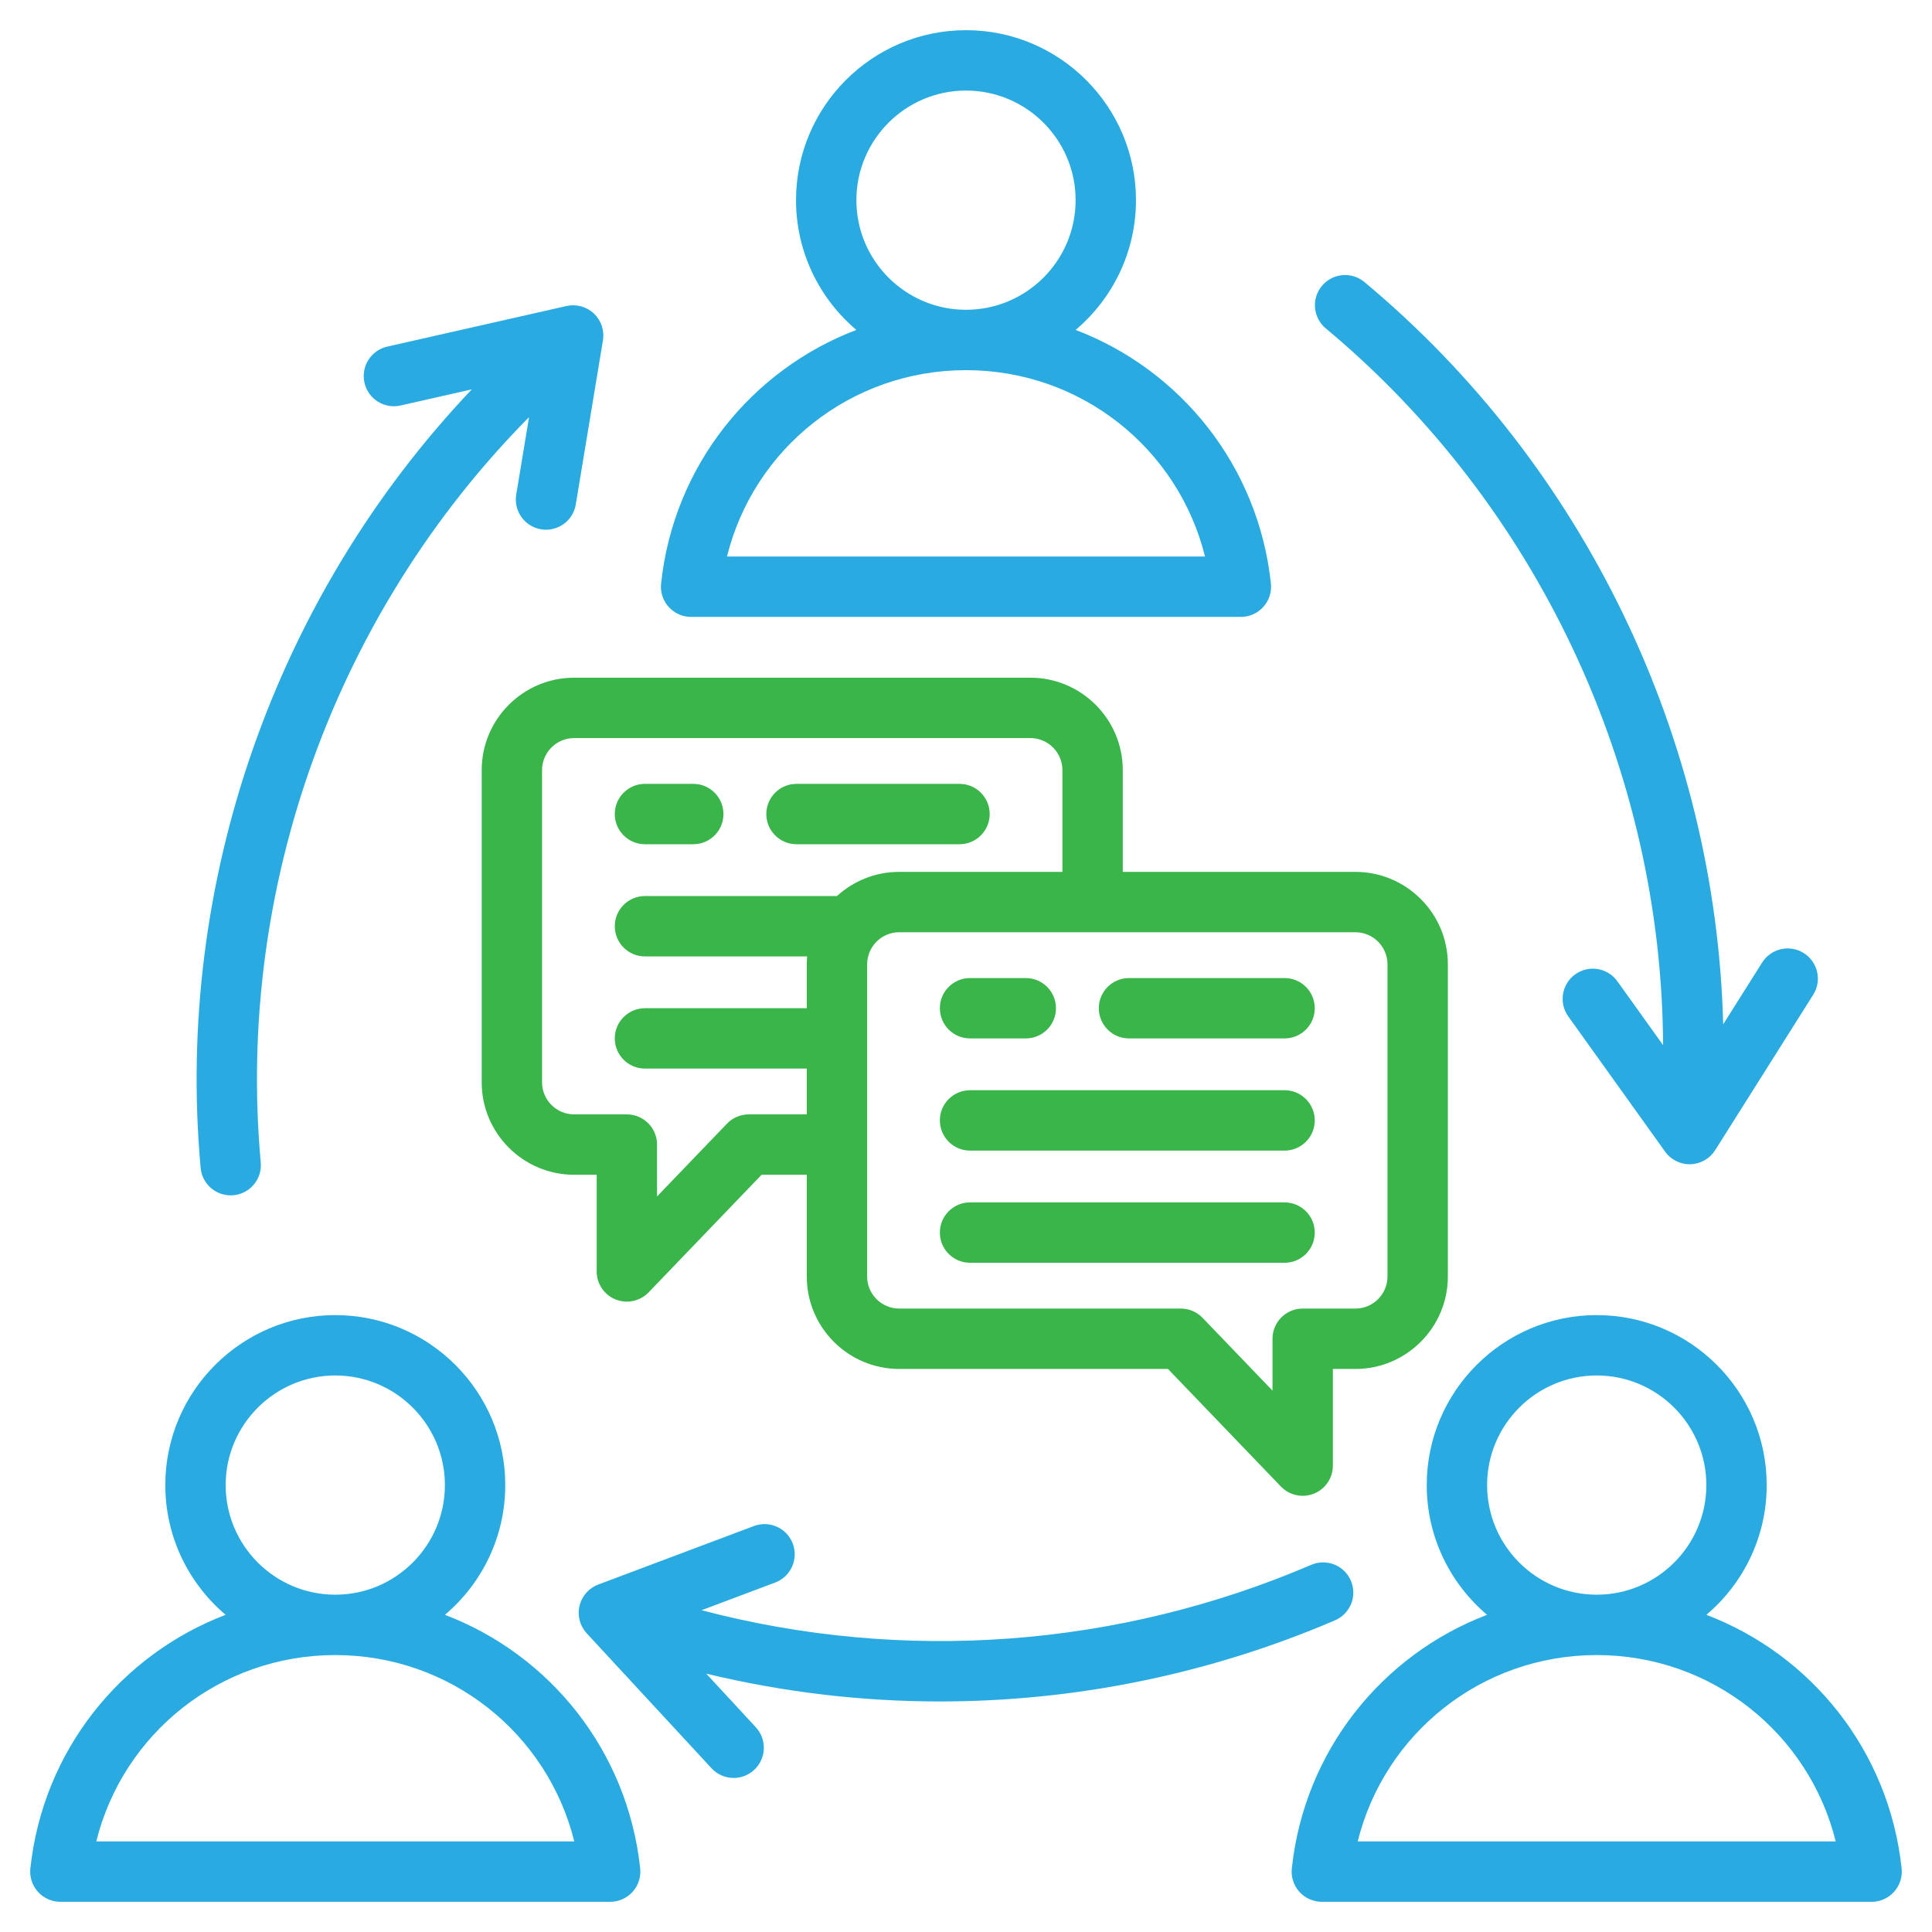
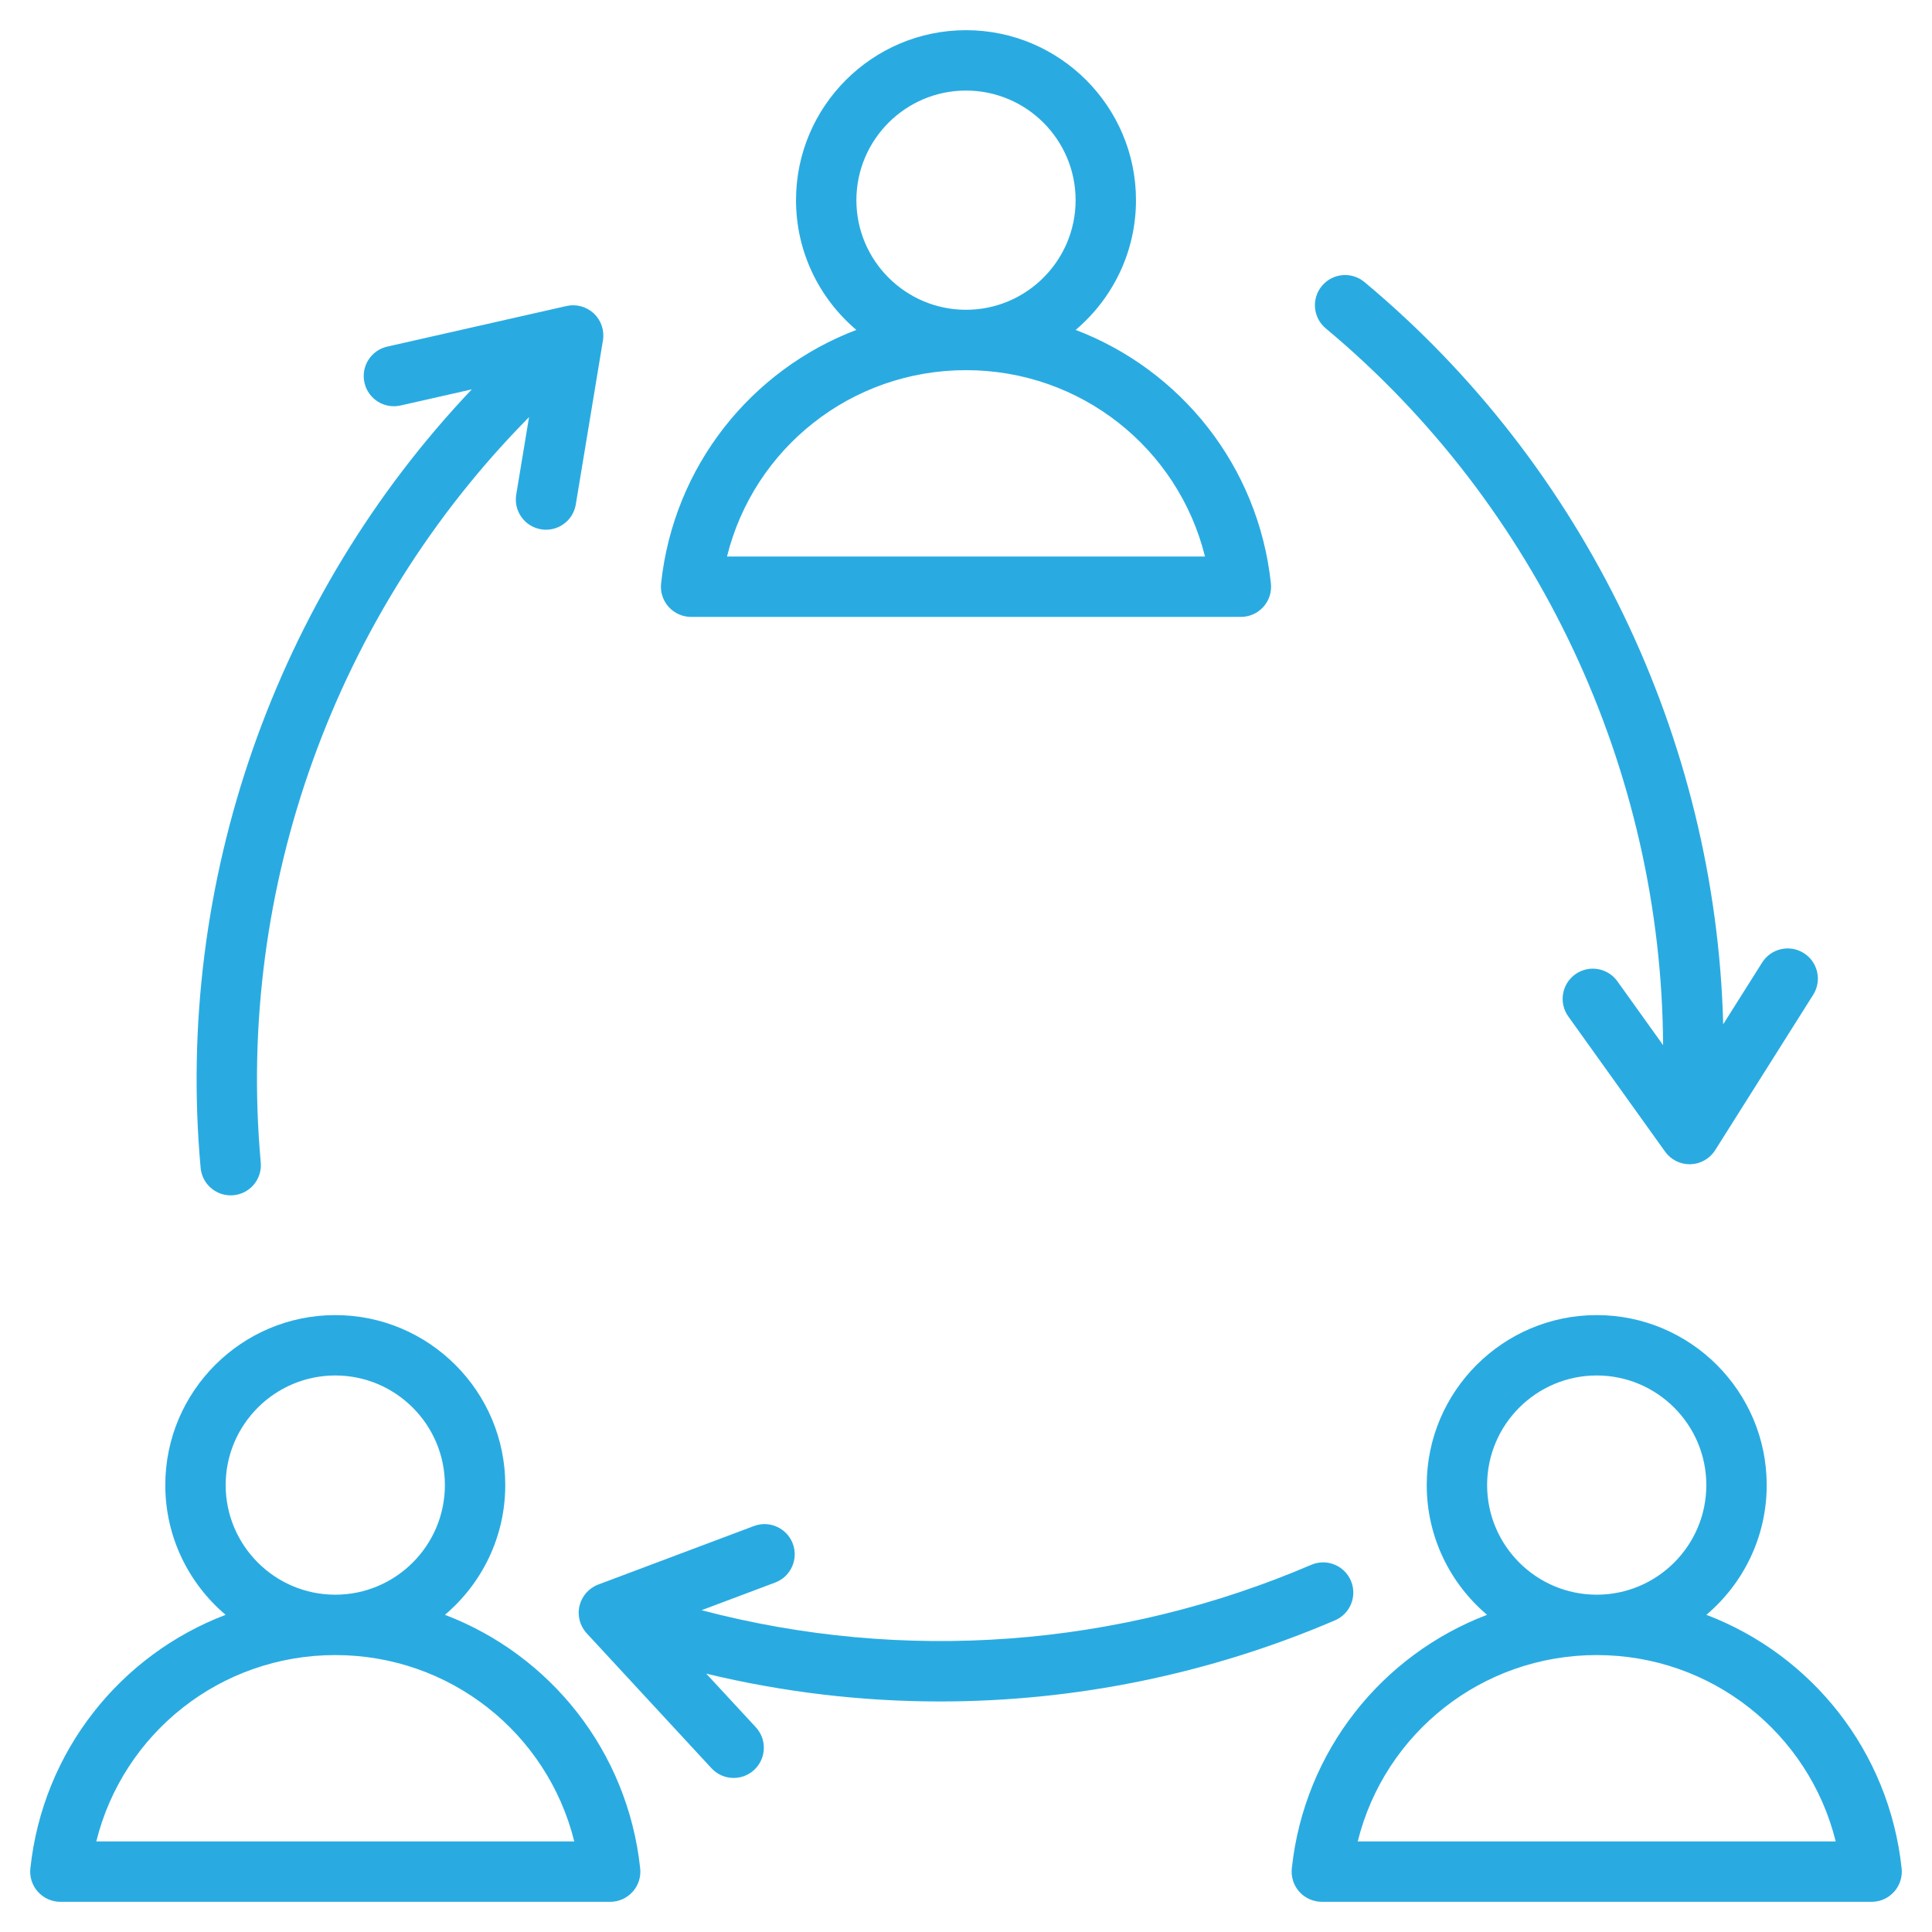
<svg xmlns="http://www.w3.org/2000/svg" id="Layer_1" enable-background="new 0 0 512 512" height="512" viewBox="0 0 512 512" width="512" version="1.1">
  <defs id="defs574" />
  <g id="layer6" style="display:inline">
-     <path d="m 183.148,163.485 h 145.704 c 2.27,0 4.433,-0.964 5.95,-2.653 1.518,-1.688 2.246,-3.941 2.004,-6.199 -3.34,-31.204 -23.944,-56.609 -51.745,-67.204 9.768,-8.27 15.986,-20.61 15.986,-34.381 C 301.048,28.208 280.84,8 256.001,8 c -24.84,0 -45.048,20.208 -45.048,45.048 0,13.771 6.218,26.111 15.986,34.381 -27.802,10.595 -48.406,36 -51.745,67.205 -0.242,2.257 0.486,4.51 2.004,6.199 1.518,1.688 3.681,2.652 5.95,2.652 z M 256.001,24 c 16.017,0 29.047,13.031 29.047,29.048 0,16.017 -13.03,29.047 -29.047,29.047 -16.017,0 -29.048,-13.031 -29.048,-29.047 C 226.953,37.031 239.984,24 256.001,24 Z M 256,98.095 c 30.4,0 56.22,20.686 63.337,49.39 H 192.664 C 199.78,118.782 225.6,98.095 256,98.095 Z m -130.969,5.091 -18.876,4.274 c -4.312,0.974 -8.594,-1.728 -9.569,-6.036 -0.976,-4.309 1.727,-8.593 6.036,-9.569 l 47.505,-10.756 c 2.598,-0.589 5.318,0.154 7.255,1.982 1.938,1.827 2.839,4.499 2.404,7.126 l -7.196,43.478 c -0.648,3.917 -4.039,6.695 -7.883,6.695 -0.435,0 -0.874,-0.035 -1.316,-0.108 -4.358,-0.722 -7.308,-4.84 -6.586,-9.199 l 3.397,-20.526 c -51.255,51.785 -77.711,124.685 -71.099,197.512 0.4,4.4 -2.843,8.291 -7.243,8.69 -0.246,0.022 -0.49,0.033 -0.733,0.033 -4.091,0 -7.58,-3.122 -7.957,-7.276 -6.874,-75.696 19.804,-151.478 71.861,-206.32 z m 225.29,-27.42 c 2.829,-3.395 7.874,-3.852 11.268,-1.023 58.385,48.665 93.106,121.114 95.076,196.702 l 10.325,-16.369 c 2.357,-3.737 7.297,-4.854 11.034,-2.499 3.737,2.357 4.855,7.298 2.499,11.034 l -25.984,41.196 c -1.421,2.253 -3.87,3.65 -6.532,3.729 -0.078,0.003 -0.157,0.004 -0.235,0.004 -2.575,0 -4.999,-1.241 -6.504,-3.343 l -25.655,-35.831 c -2.572,-3.593 -1.745,-8.59 1.848,-11.162 3.594,-2.571 8.59,-1.745 11.162,1.848 l 12.112,16.916 C 440.359,204.109 407.519,133.853 351.347,87.032 347.951,84.205 347.493,79.16 350.321,75.766 Z M 249.136,450.905 c -20.792,0 -41.594,-2.457 -61.975,-7.372 l 13.139,14.209 c 2.999,3.244 2.801,8.306 -0.442,11.306 -1.539,1.423 -3.487,2.126 -5.43,2.126 -2.153,0 -4.299,-0.863 -5.876,-2.568 l -33.068,-35.763 c -1.808,-1.956 -2.524,-4.683 -1.911,-7.274 0.614,-2.592 2.478,-4.708 4.97,-5.646 l 41.251,-15.507 c 4.135,-1.556 8.749,0.537 10.304,4.673 1.555,4.136 -0.538,8.749 -4.673,10.304 l -19.499,7.33 c 53.473,14.075 110.371,9.923 161.564,-12.026 4.059,-1.74 8.763,0.139 10.505,4.2 1.741,4.061 -0.14,8.764 -4.2,10.505 -33.349,14.298 -68.983,21.503 -104.659,21.503 z M 117.915,427.944 c 9.768,-8.27 15.986,-20.61 15.986,-34.381 0,-24.84 -20.208,-45.048 -45.048,-45.048 -24.84,0 -45.048,20.208 -45.048,45.048 0,13.771 6.218,26.111 15.985,34.381 -27.801,10.595 -48.405,36.001 -51.744,67.205 -0.242,2.258 0.486,4.511 2.004,6.199 1.518,1.688 3.68,2.652 5.95,2.652 l 145.704,-10e-4 c 2.27,0 4.433,-0.965 5.95,-2.652 1.518,-1.688 2.246,-3.942 2.004,-6.199 -3.339,-31.204 -23.943,-56.609 -51.743,-67.204 z M 88.853,364.515 c 16.017,0 29.048,13.031 29.048,29.048 0,16.01 -13.021,29.037 -29.028,29.047 h -0.021 -0.02 c -16.007,-0.011 -29.027,-13.038 -29.027,-29.047 0,-16.017 13.031,-29.048 29.048,-29.048 z M 25.516,488 c 7.115,-28.698 32.924,-49.381 63.315,-49.39 h 0.021 0.021 c 30.391,0.01 56.2,20.693 63.315,49.389 z m 478.438,7.147 c -3.34,-31.204 -23.943,-56.609 -51.744,-67.204 9.768,-8.27 15.986,-20.61 15.986,-34.381 0,-24.84 -20.208,-45.048 -45.048,-45.048 -24.84,0 -45.048,20.208 -45.048,45.048 0,13.771 6.218,26.111 15.986,34.381 -27.802,10.595 -48.406,36.001 -51.744,67.205 -0.242,2.258 0.486,4.511 2.004,6.199 1.518,1.688 3.681,2.652 5.95,2.652 H 496 c 2.27,0 4.433,-0.965 5.95,-2.652 1.518,-1.689 2.246,-3.943 2.004,-6.2 z M 423.148,364.515 c 16.017,0 29.048,13.031 29.048,29.048 0,16.01 -13.021,29.036 -29.028,29.047 h -0.02 -0.02 C 407.121,422.599 394.1,409.573 394.1,393.563 c 10e-4,-16.017 13.032,-29.048 29.048,-29.048 z M 359.812,488 c 7.115,-28.698 32.924,-49.381 63.316,-49.39 h 0.021 0.021 c 30.391,0.01 56.199,20.693 63.315,49.389 z" id="path569" style="fill:#29abe2;fill-opacity:1" />
+     <path d="m 183.148,163.485 h 145.704 c 2.27,0 4.433,-0.964 5.95,-2.653 1.518,-1.688 2.246,-3.941 2.004,-6.199 -3.34,-31.204 -23.944,-56.609 -51.745,-67.204 9.768,-8.27 15.986,-20.61 15.986,-34.381 C 301.048,28.208 280.84,8 256.001,8 c -24.84,0 -45.048,20.208 -45.048,45.048 0,13.771 6.218,26.111 15.986,34.381 -27.802,10.595 -48.406,36 -51.745,67.205 -0.242,2.257 0.486,4.51 2.004,6.199 1.518,1.688 3.681,2.652 5.95,2.652 z M 256.001,24 c 16.017,0 29.047,13.031 29.047,29.048 0,16.017 -13.03,29.047 -29.047,29.047 -16.017,0 -29.048,-13.031 -29.048,-29.047 C 226.953,37.031 239.984,24 256.001,24 Z M 256,98.095 c 30.4,0 56.22,20.686 63.337,49.39 H 192.664 C 199.78,118.782 225.6,98.095 256,98.095 Z m -130.969,5.091 -18.876,4.274 c -4.312,0.974 -8.594,-1.728 -9.569,-6.036 -0.976,-4.309 1.727,-8.593 6.036,-9.569 l 47.505,-10.756 c 2.598,-0.589 5.318,0.154 7.255,1.982 1.938,1.827 2.839,4.499 2.404,7.126 l -7.196,43.478 c -0.648,3.917 -4.039,6.695 -7.883,6.695 -0.435,0 -0.874,-0.035 -1.316,-0.108 -4.358,-0.722 -7.308,-4.84 -6.586,-9.199 l 3.397,-20.526 c -51.255,51.785 -77.711,124.685 -71.099,197.512 0.4,4.4 -2.843,8.291 -7.243,8.69 -0.246,0.022 -0.49,0.033 -0.733,0.033 -4.091,0 -7.58,-3.122 -7.957,-7.276 -6.874,-75.696 19.804,-151.478 71.861,-206.32 z m 225.29,-27.42 c 2.829,-3.395 7.874,-3.852 11.268,-1.023 58.385,48.665 93.106,121.114 95.076,196.702 l 10.325,-16.369 c 2.357,-3.737 7.297,-4.854 11.034,-2.499 3.737,2.357 4.855,7.298 2.499,11.034 l -25.984,41.196 c -1.421,2.253 -3.87,3.65 -6.532,3.729 -0.078,0.003 -0.157,0.004 -0.235,0.004 -2.575,0 -4.999,-1.241 -6.504,-3.343 l -25.655,-35.831 c -2.572,-3.593 -1.745,-8.59 1.848,-11.162 3.594,-2.571 8.59,-1.745 11.162,1.848 l 12.112,16.916 C 440.359,204.109 407.519,133.853 351.347,87.032 347.951,84.205 347.493,79.16 350.321,75.766 Z M 249.136,450.905 c -20.792,0 -41.594,-2.457 -61.975,-7.372 l 13.139,14.209 c 2.999,3.244 2.801,8.306 -0.442,11.306 -1.539,1.423 -3.487,2.126 -5.43,2.126 -2.153,0 -4.299,-0.863 -5.876,-2.568 l -33.068,-35.763 c -1.808,-1.956 -2.524,-4.683 -1.911,-7.274 0.614,-2.592 2.478,-4.708 4.97,-5.646 l 41.251,-15.507 c 4.135,-1.556 8.749,0.537 10.304,4.673 1.555,4.136 -0.538,8.749 -4.673,10.304 l -19.499,7.33 c 53.473,14.075 110.371,9.923 161.564,-12.026 4.059,-1.74 8.763,0.139 10.505,4.2 1.741,4.061 -0.14,8.764 -4.2,10.505 -33.349,14.298 -68.983,21.503 -104.659,21.503 z M 117.915,427.944 c 9.768,-8.27 15.986,-20.61 15.986,-34.381 0,-24.84 -20.208,-45.048 -45.048,-45.048 -24.84,0 -45.048,20.208 -45.048,45.048 0,13.771 6.218,26.111 15.985,34.381 -27.801,10.595 -48.405,36.001 -51.744,67.205 -0.242,2.258 0.486,4.511 2.004,6.199 1.518,1.688 3.68,2.652 5.95,2.652 l 145.704,-10e-4 c 2.27,0 4.433,-0.965 5.95,-2.652 1.518,-1.688 2.246,-3.942 2.004,-6.199 -3.339,-31.204 -23.943,-56.609 -51.743,-67.204 z M 88.853,364.515 c 16.017,0 29.048,13.031 29.048,29.048 0,16.01 -13.021,29.037 -29.028,29.047 h -0.021 -0.02 c -16.007,-0.011 -29.027,-13.038 -29.027,-29.047 0,-16.017 13.031,-29.048 29.048,-29.048 z M 25.516,488 c 7.115,-28.698 32.924,-49.381 63.315,-49.39 h 0.021 0.021 c 30.391,0.01 56.2,20.693 63.315,49.389 z m 478.438,7.147 c -3.34,-31.204 -23.943,-56.609 -51.744,-67.204 9.768,-8.27 15.986,-20.61 15.986,-34.381 0,-24.84 -20.208,-45.048 -45.048,-45.048 -24.84,0 -45.048,20.208 -45.048,45.048 0,13.771 6.218,26.111 15.986,34.381 -27.802,10.595 -48.406,36.001 -51.744,67.205 -0.242,2.258 0.486,4.511 2.004,6.199 1.518,1.688 3.681,2.652 5.95,2.652 H 496 c 2.27,0 4.433,-0.965 5.95,-2.652 1.518,-1.689 2.246,-3.943 2.004,-6.2 M 423.148,364.515 c 16.017,0 29.048,13.031 29.048,29.048 0,16.01 -13.021,29.036 -29.028,29.047 h -0.02 -0.02 C 407.121,422.599 394.1,409.573 394.1,393.563 c 10e-4,-16.017 13.032,-29.048 29.048,-29.048 z M 359.812,488 c 7.115,-28.698 32.924,-49.381 63.316,-49.39 h 0.021 0.021 c 30.391,0.01 56.199,20.693 63.315,49.389 z" id="path569" style="fill:#29abe2;fill-opacity:1" />
  </g>
  <g id="layer7" style="display:inline">
-     <path d="m 203.081,215.732 c 0,-4.418 3.582,-8 8,-8 h 43.198 c 4.418,0 8,3.582 8,8 0,4.418 -3.582,8 -8,8 h -43.198 c -4.418,0 -8,-3.582 -8,-8 z m -40.158,0 c 0,-4.418 3.582,-8 8,-8 h 12.802 c 4.418,0 8,3.582 8,8 0,4.418 -3.582,8 -8,8 h -12.802 c -4.418,0 -8,-3.582 -8,-8 z m 75.382,147.054 h 71.215 l 29.937,31.163 c 1.539,1.602 3.635,2.458 5.771,2.458 1.004,0 2.017,-0.188 2.985,-0.579 3.028,-1.219 5.013,-4.156 5.013,-7.421 v -25.621 h 5.967 c 13.512,0 24.505,-10.993 24.505,-24.505 v -82.722 c 0,-13.512 -10.993,-24.505 -24.505,-24.505 h -61.643 v -26.957 c 0,-13.512 -10.993,-24.505 -24.505,-24.505 h -120.888 c -13.512,0 -24.505,10.993 -24.505,24.505 v 82.722 c 0,13.512 10.993,24.505 24.505,24.505 h 5.967 v 25.621 c 0,3.265 1.984,6.202 5.013,7.421 0.969,0.391 1.981,0.579 2.985,0.579 2.137,0 4.232,-0.856 5.771,-2.458 l 29.937,-31.163 h 11.97 v 26.957 c 0,13.512 10.993,24.505 24.505,24.505 z m 120.888,-115.732 c 4.689,0 8.505,3.815 8.505,8.505 v 82.722 c 0,4.689 -3.815,8.505 -8.505,8.505 h -13.967 c -4.418,0 -8,3.582 -8,8 v 13.746 l -18.528,-19.288 c -1.509,-1.57 -3.592,-2.458 -5.77,-2.458 h -74.623 c -4.689,0 -8.505,-3.815 -8.505,-8.505 v -82.722 c 0,-4.69 3.815,-8.505 8.505,-8.505 z m -160.771,48.27 c -2.178,0 -4.261,0.888 -5.77,2.458 l -18.528,19.288 v -13.746 c 0,-4.418 -3.582,-8 -8,-8 h -13.967 c -4.689,0 -8.505,-3.815 -8.505,-8.505 v -82.722 c 0,-4.689 3.815,-8.505 8.505,-8.505 h 120.888 c 4.689,0 8.505,3.815 8.505,8.505 v 26.957 h -43.245 c -6.35,0 -12.142,2.428 -16.5,6.404 h -50.882 c -4.418,0 -8,3.582 -8,8 0,4.418 3.582,8 8,8 h 42.973 c -0.059,0.693 -0.096,1.393 -0.096,2.101 v 11.626 h -42.877 c -4.418,0 -8,3.582 -8,8 0,4.418 3.582,8 8,8 h 42.877 v 12.139 z m 92.775,-28.131 c 0,-4.418 3.582,-8 8,-8 h 41.229 c 4.418,0 8,3.582 8,8 0,4.418 -3.582,8 -8,8 h -41.229 c -4.418,0 -8,-3.582 -8,-8 z m -42.126,29.727 c 0,-4.418 3.582,-8 8,-8 h 83.356 c 4.418,0 8,3.582 8,8 0,4.418 -3.582,8 -8,8 h -83.356 c -4.418,0 -8,-3.582 -8,-8 z m 0,29.727 c 0,-4.418 3.582,-8 8,-8 h 83.356 c 4.418,0 8,3.582 8,8 0,4.418 -3.582,8 -8,8 h -83.356 c -4.418,0 -8,-3.582 -8,-8 z m 0,-59.454 c 0,-4.418 3.582,-8 8,-8 h 14.771 c 4.418,0 8,3.582 8,8 0,4.418 -3.582,8 -8,8 h -14.771 c -4.418,0 -8,-3.582 -8,-8 z" id="path54636" style="fill:#39b54a;fill-opacity:1" />
-   </g>
+     </g>
</svg>